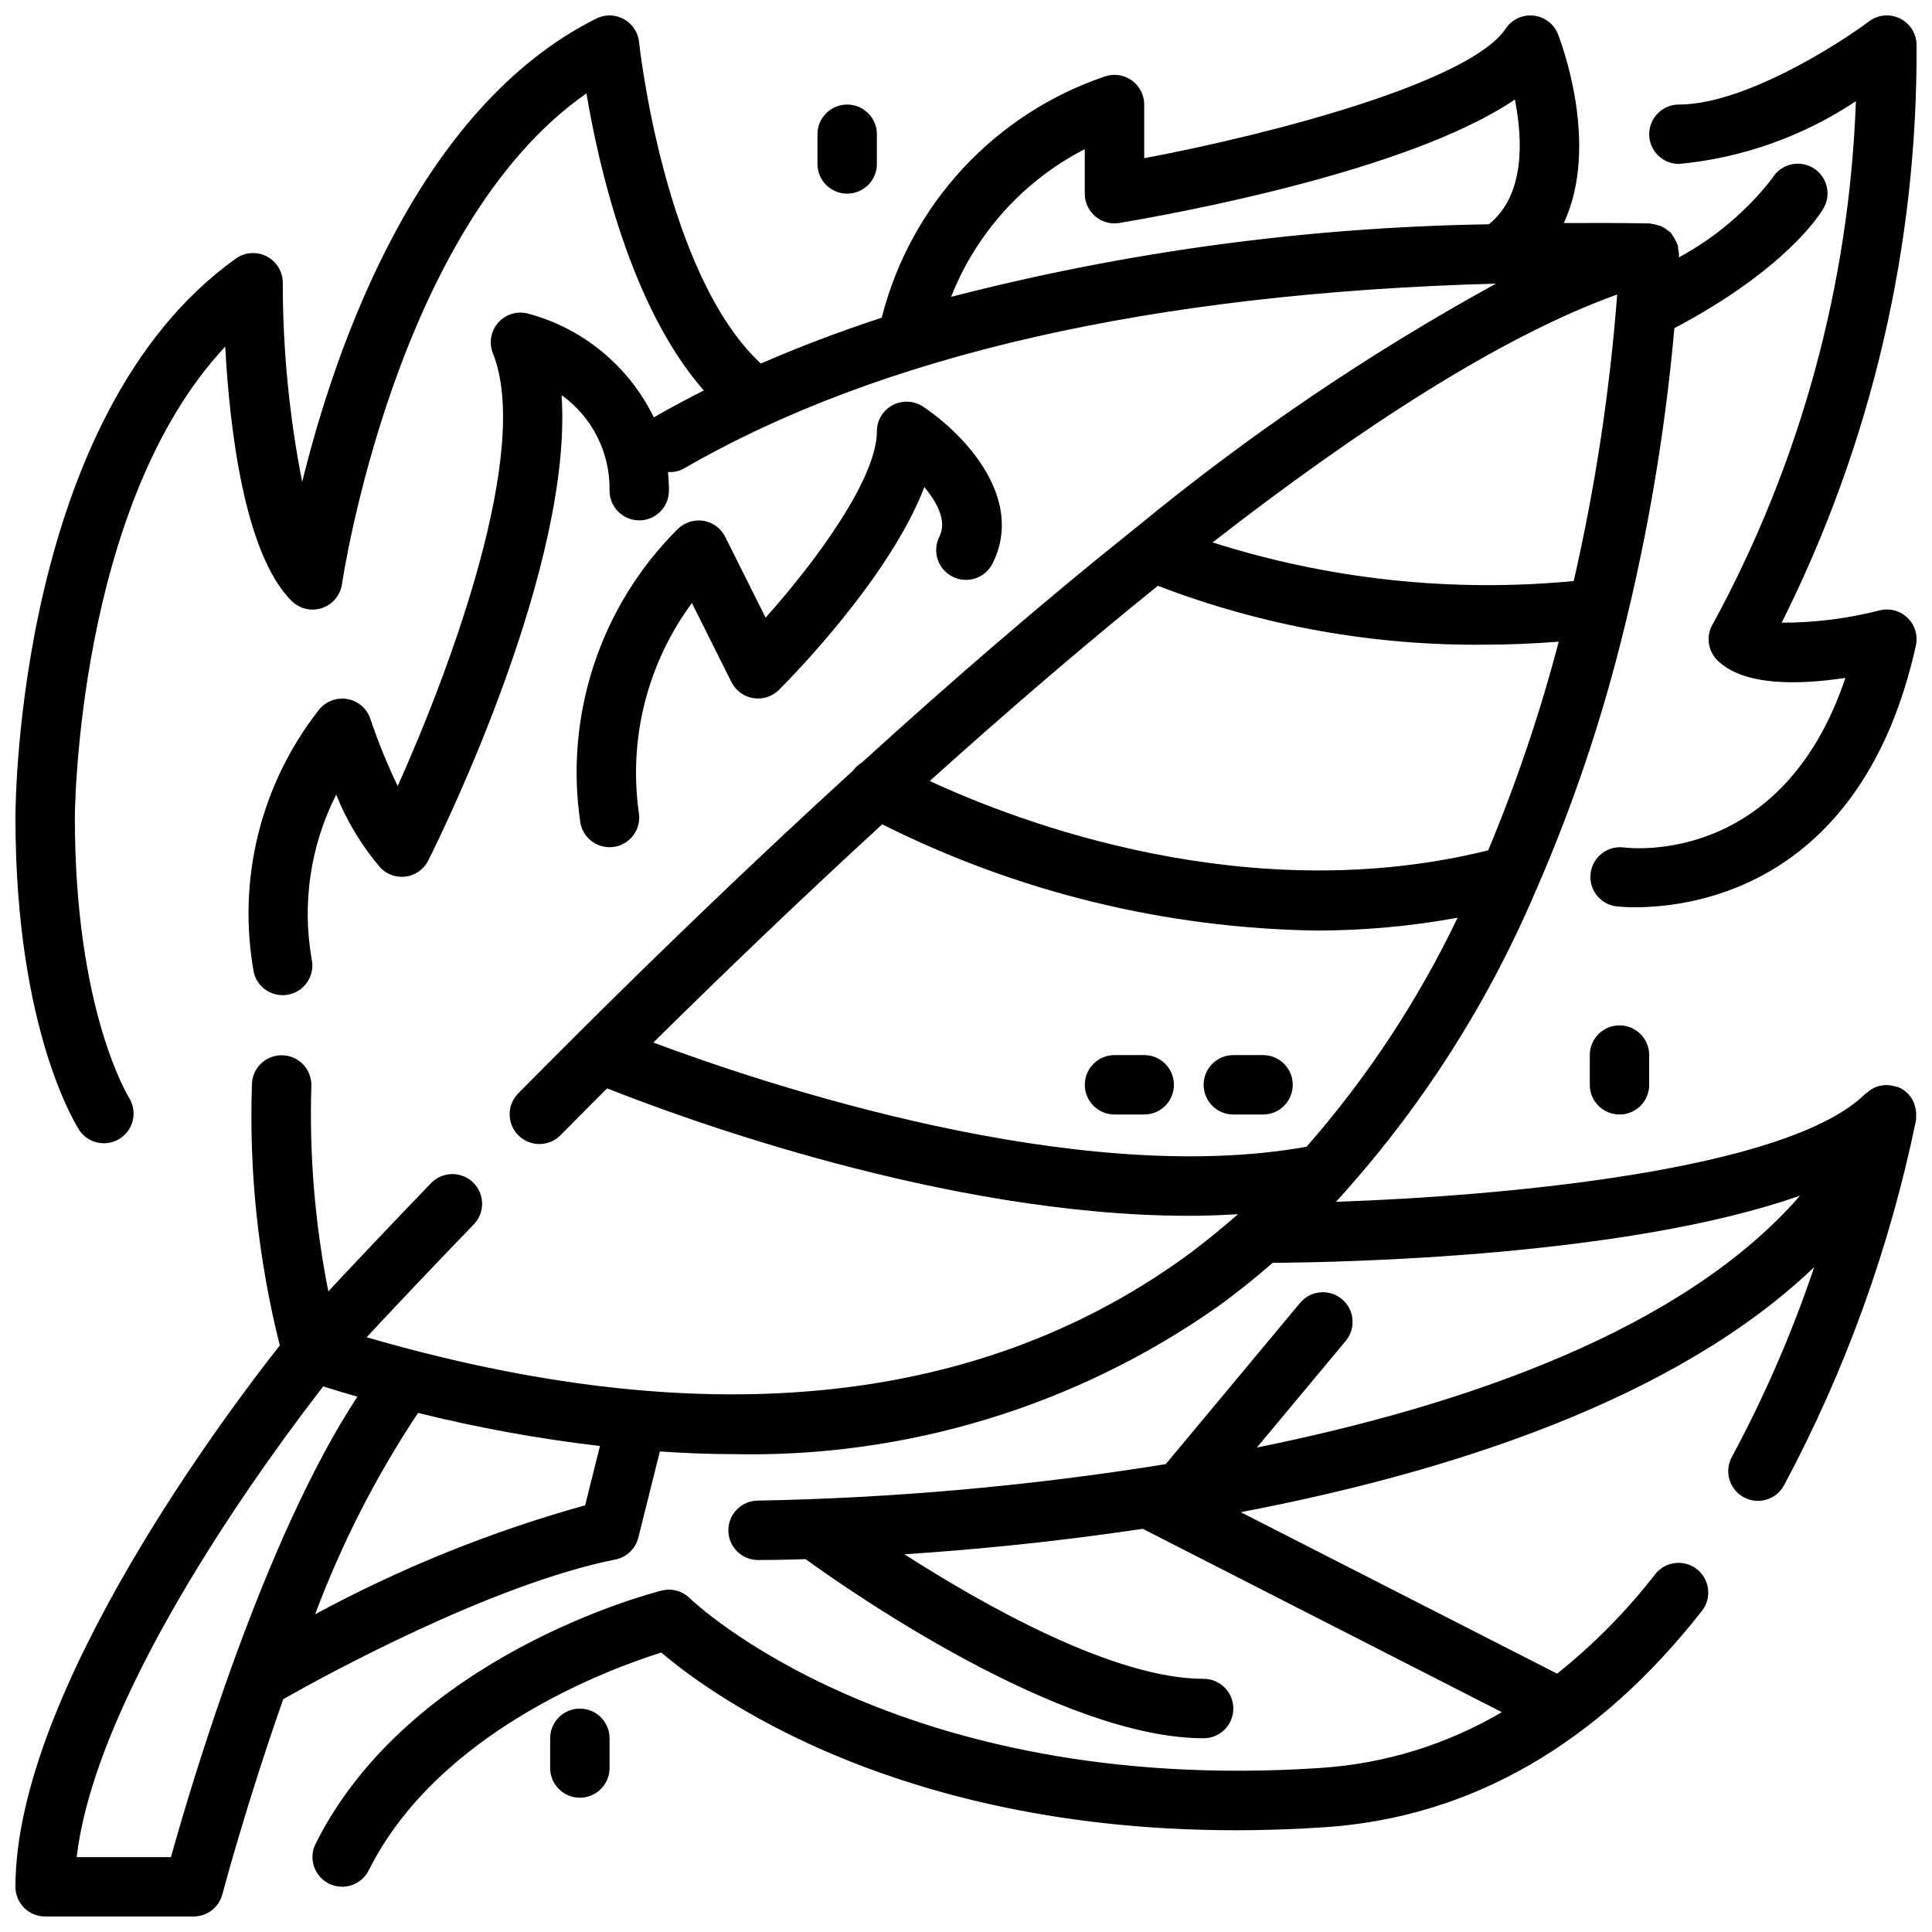
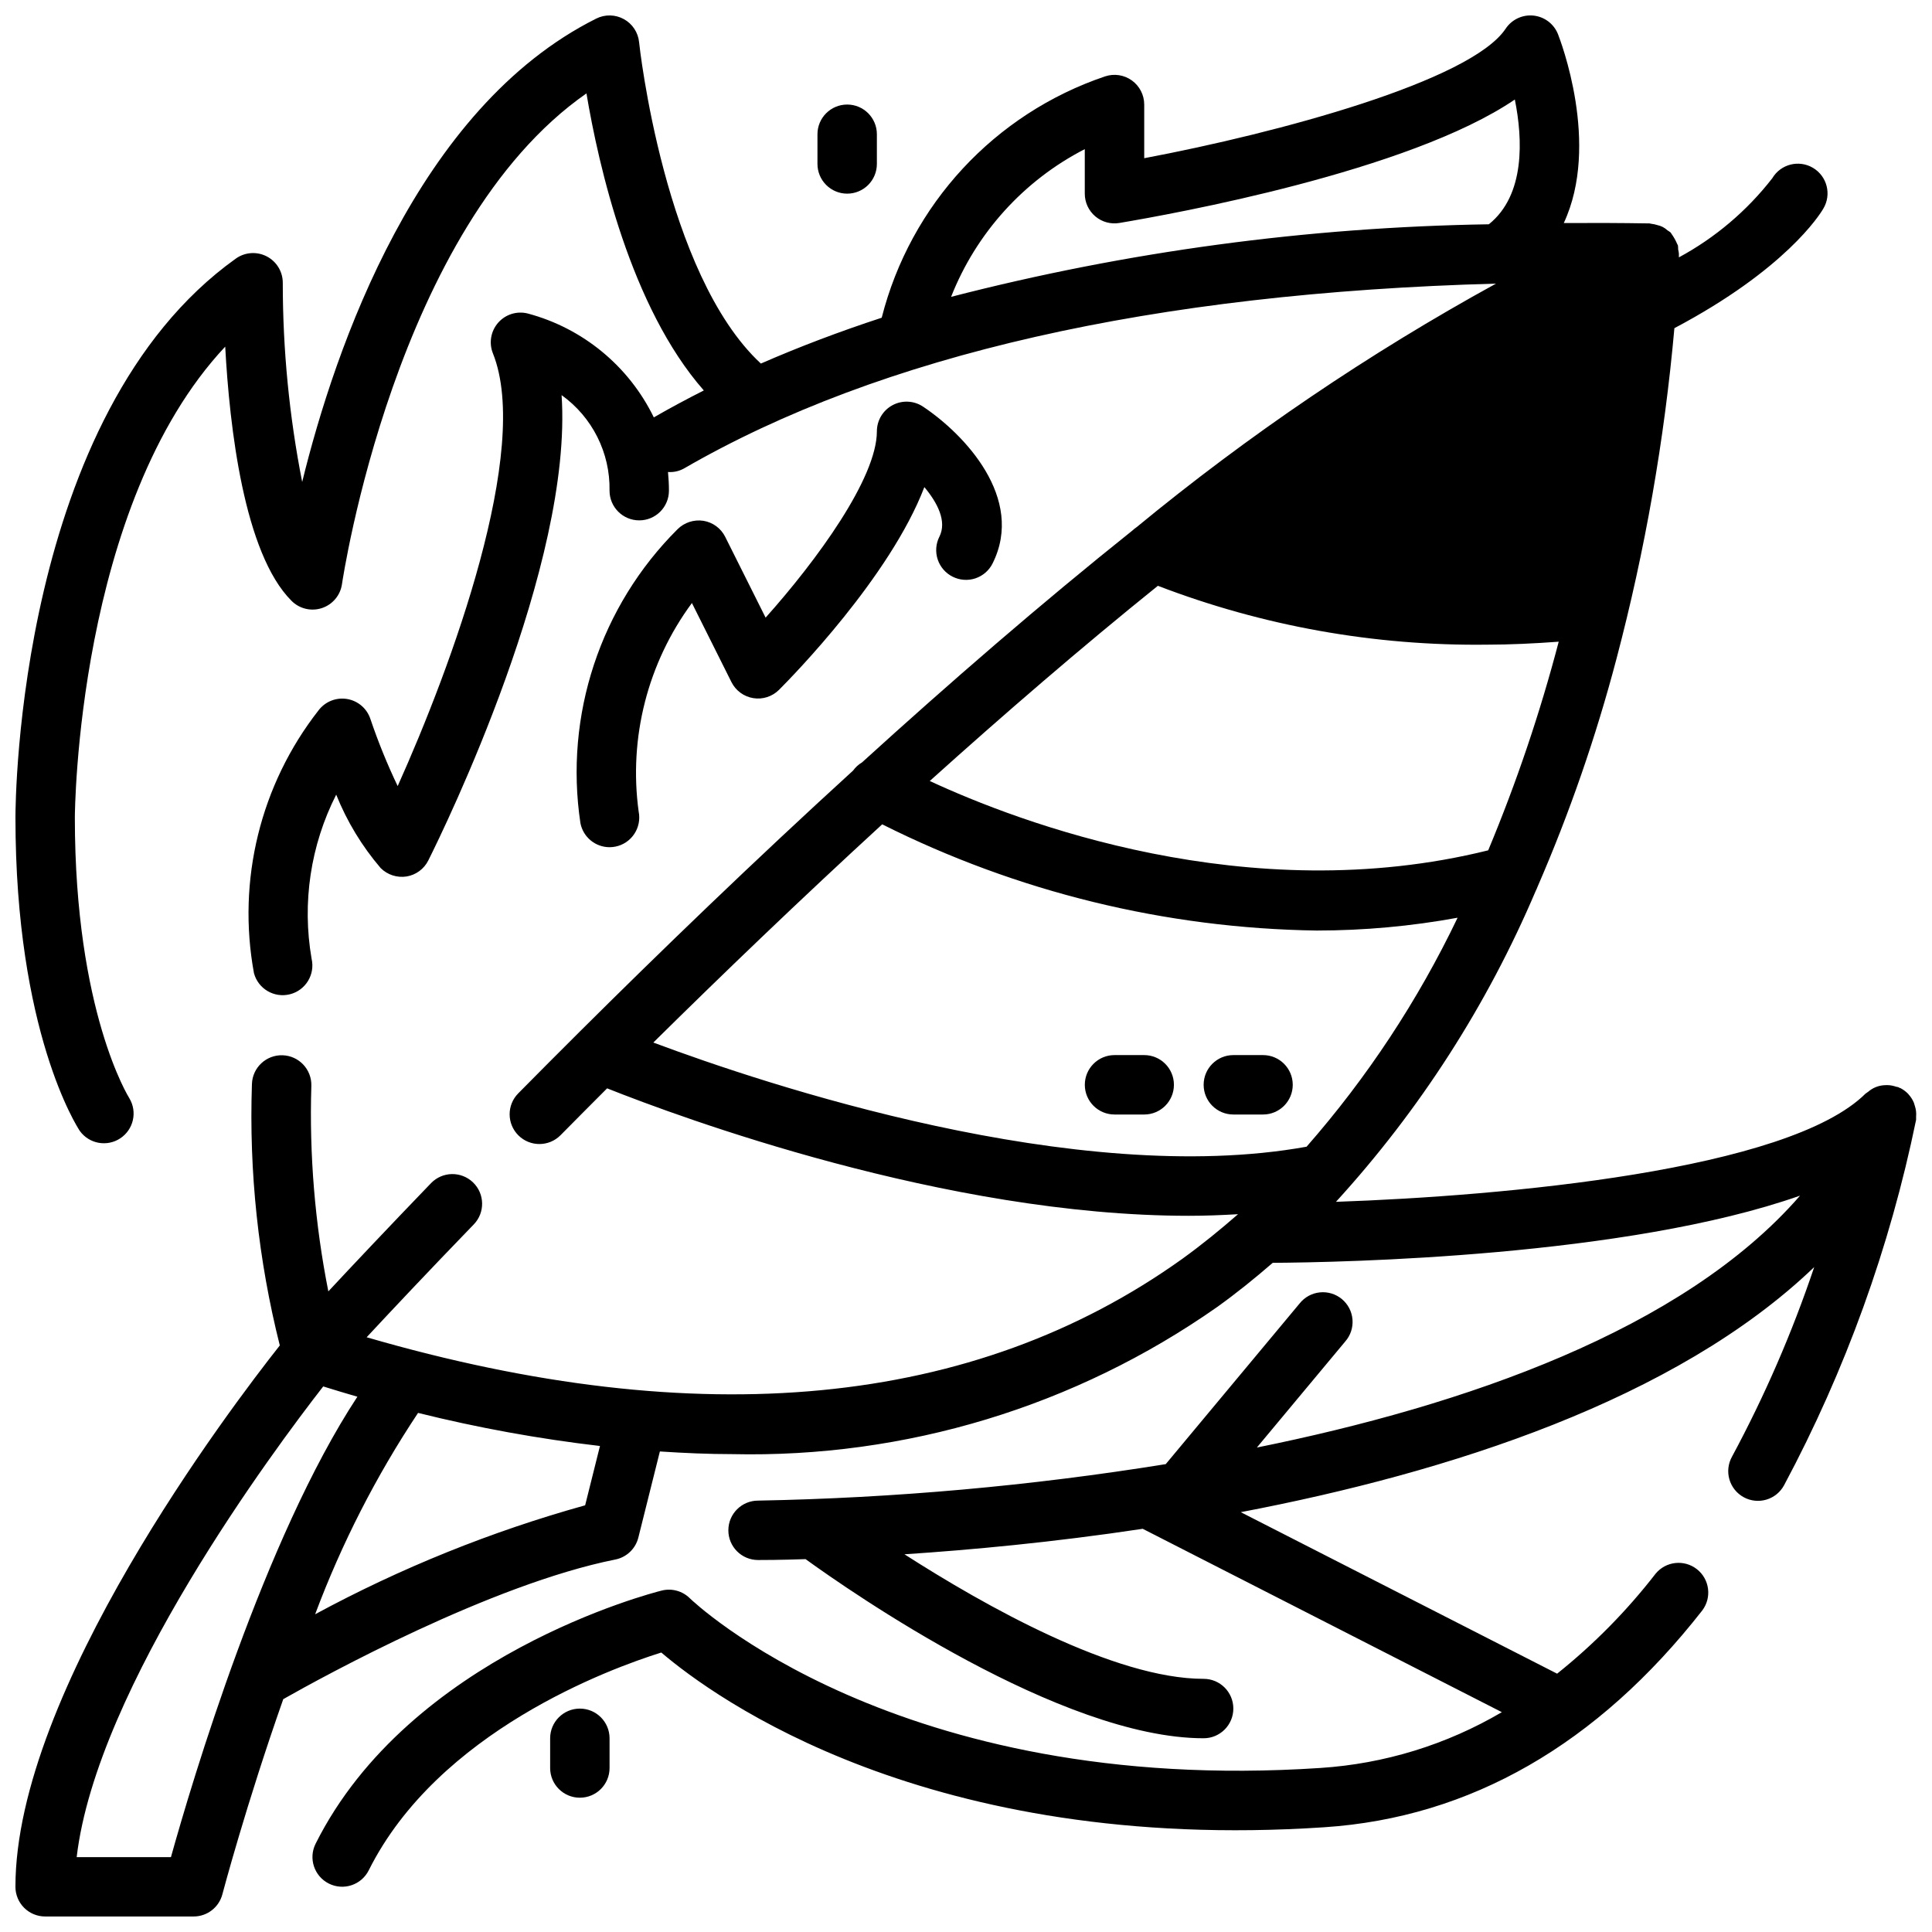
<svg xmlns="http://www.w3.org/2000/svg" width="800px" height="800px" version="1.1" viewBox="144 144 512 512">
  <defs>
    <clipPath id="b">
      <path d="m565 148.09h86.902v236.91h-86.902z" />
    </clipPath>
    <clipPath id="a">
      <path d="m148.09 148.09h503.81v503.81h-503.81z" />
    </clipPath>
  </defs>
  <path d="m368.51 195.32c2.086 0 4.09-0.828 5.566-2.305 1.477-1.477 2.305-3.477 2.305-5.566v-7.871c0-4.348-3.523-7.871-7.871-7.871-4.348 0-7.875 3.523-7.875 7.871v7.871c0 2.09 0.832 4.09 2.309 5.566 1.477 1.477 3.477 2.305 5.566 2.305z" />
-   <path d="m565.31 423.61v7.875c0 4.348 3.523 7.871 7.871 7.871s7.871-3.523 7.871-7.871v-7.875c0-4.348-3.523-7.871-7.871-7.871s-7.871 3.523-7.871 7.871z" />
  <path d="m305.54 612.54v-7.871c0-4.348-3.523-7.871-7.871-7.871-4.348 0-7.875 3.523-7.875 7.871v7.871c0 4.348 3.527 7.871 7.875 7.871 4.348 0 7.871-3.523 7.871-7.871z" />
  <path d="m396.48 296.84c1.867 0.934 4.027 1.09 6.012 0.43 1.98-0.66 3.617-2.082 4.551-3.949 8.66-17.32-7.504-34.273-18.422-41.555h0.004c-2.414-1.613-5.519-1.766-8.082-0.395-2.559 1.367-4.156 4.031-4.16 6.934 0 12.383-15.902 34.18-29.488 49.375l-10.707-21.41v-0.004c-1.129-2.262-3.281-3.844-5.777-4.25-2.496-0.383-5.027 0.434-6.824 2.203-20.496 20.402-30.062 49.336-25.766 77.934 0.723 3.691 3.953 6.356 7.715 6.363 0.527 0 1.055-0.055 1.574-0.16 2.047-0.414 3.844-1.629 4.992-3.371 1.152-1.742 1.566-3.871 1.148-5.918-2.676-19.555 2.391-39.383 14.113-55.262l10.484 20.965c1.133 2.258 3.281 3.836 5.777 4.242 2.492 0.406 5.031-0.41 6.82-2.195 3.504-3.504 29.41-29.914 38.52-53.727 3.473 4.141 6.031 9.062 3.984 13.145h-0.004c-0.945 1.875-1.105 4.047-0.441 6.039 0.664 1.992 2.094 3.637 3.977 4.566z" />
  <g clip-path="url(#b)">
-     <path d="m588.93 187.45c16.766-1.582 32.875-7.297 46.895-16.625-1.711 48.445-14.664 95.832-37.832 138.41-1.938 3.109-1.473 7.141 1.117 9.73 6.984 6.992 21.938 6.512 33.945 4.676-16.711 49.766-56.812 45.199-58.781 44.934-4.254-0.508-8.133 2.477-8.73 6.719-0.598 4.238 2.305 8.18 6.535 8.867 1.777 0.195 3.562 0.285 5.352 0.266 15.492 0 60.156-5.691 74.297-69.328 0.59-2.66-0.238-5.438-2.191-7.344-1.953-1.902-4.75-2.66-7.398-2-8.488 2.172-17.215 3.266-25.977 3.262 23.805-47.492 36.051-99.938 35.746-153.06 0-2.981-1.684-5.707-4.352-7.039-2.664-1.336-5.856-1.047-8.242 0.742-8.172 6.133-33.156 22.043-50.383 22.043-4.348 0-7.871 3.523-7.871 7.871 0 4.348 3.523 7.871 7.871 7.871z" />
-   </g>
+     </g>
  <g clip-path="url(#a)">
-     <path d="m651.45 437.05c-0.07-0.281-0.156-0.559-0.258-0.832-0.352-0.828-0.84-1.586-1.449-2.246l-0.062-0.086c-0.586-0.605-1.262-1.113-2.008-1.504-0.102-0.055-0.219-0.062-0.332-0.109-0.109-0.047-0.133-0.117-0.219-0.148-0.203-0.086-0.418-0.062-0.629-0.133-0.625-0.219-1.273-0.359-1.93-0.41-0.348-0.023-0.699-0.023-1.047 0-1.645 0.059-3.219 0.684-4.457 1.77-0.18 0.148-0.395 0.234-0.559 0.402h-0.047c-20.469 20.469-96.094 27.207-140.41 28.742 22.184-24.293 40.09-52.164 52.957-82.438 0.168-0.316 0.312-0.645 0.434-0.984 8.516-19.613 15.523-39.848 20.961-60.527 7.57-28.707 12.699-58.004 15.336-87.578 29.402-15.555 38.512-30.016 39.484-31.707 2.219-3.742 0.98-8.57-2.762-10.785-3.742-2.215-8.57-0.977-10.785 2.766-6.703 8.625-15.129 15.766-24.742 20.961v-0.977c-0.035-0.375-0.102-0.746-0.195-1.109 0.004-0.359-0.016-0.715-0.062-1.07-0.039-0.148-0.148-0.262-0.195-0.402h-0.004c-0.402-0.949-0.914-1.852-1.516-2.691-0.086-0.102-0.125-0.242-0.219-0.34h-0.004c-0.266-0.211-0.547-0.406-0.844-0.582-0.746-0.699-1.672-1.18-2.676-1.383-0.512-0.172-1.039-0.285-1.574-0.34-0.164 0-0.309-0.102-0.48-0.102-7.699-0.125-15.266-0.148-22.734-0.102 9.77-20.934-0.984-48.598-1.543-50.066-1.086-2.719-3.586-4.609-6.496-4.91-2.906-0.301-5.746 1.035-7.367 3.469-9.246 13.879-60.227 27.621-95.785 34.328v-14.215c0-2.531-1.215-4.906-3.266-6.387-2.055-1.48-4.691-1.883-7.094-1.086-29.305 9.902-51.594 33.98-59.207 63.961-11.215 3.672-21.891 7.723-32.023 12.148-25.582-23.711-32.234-84.547-32.273-85.168-0.258-2.578-1.766-4.863-4.031-6.109-2.269-1.25-5.004-1.309-7.32-0.148-47.406 23.703-69.211 87.27-77.934 122.8v-0.004c-3.422-17.383-5.144-35.062-5.141-52.781 0-2.949-1.648-5.648-4.269-7-2.621-1.348-5.777-1.121-8.176 0.594-57.742 41.242-58.402 143.76-58.402 148.1 0 56.836 16.375 82.043 17.066 83.09 2.473 3.414 7.191 4.273 10.707 1.953 3.519-2.32 4.586-6.996 2.422-10.609-0.148-0.262-14.453-22.957-14.453-74.434 0-0.898 0.496-82.828 39.848-124.77 1.148 21.332 4.984 54.773 17.562 67.352l0.004 0.004c2.106 2.125 5.231 2.867 8.07 1.926 2.836-0.941 4.894-3.41 5.312-6.371 0.148-1 14.098-94.723 64.785-130.02 3.219 19.176 11.707 56.68 31.102 78.719-4.504 2.281-8.902 4.637-13.16 7.086l-0.078 0.07h-0.004c-6.613-13.602-18.816-23.656-33.43-27.551-2.871-0.719-5.898 0.23-7.844 2.461-1.945 2.227-2.477 5.359-1.375 8.102 10.234 25.559-11.066 83.137-25.238 114.68-2.758-5.769-5.168-11.699-7.219-17.758-0.91-2.793-3.301-4.844-6.199-5.324-2.898-0.477-5.824 0.699-7.586 3.051-15.387 19.691-21.605 45.031-17.082 69.609 1.113 4.148 5.348 6.641 9.516 5.598 4.164-1.039 6.727-5.231 5.758-9.414-2.574-14.82-0.289-30.078 6.519-43.492 2.844 7.094 6.832 13.676 11.805 19.48 1.801 1.777 4.332 2.594 6.828 2.207 2.496-0.406 4.644-1.988 5.777-4.254 4.394-8.777 38.375-78.43 35.32-123.32v0.004c8.145 5.836 12.895 15.305 12.707 25.324 0 4.348 3.523 7.871 7.871 7.871s7.871-3.523 7.871-7.871c0-1.707-0.102-3.344-0.25-4.945 1.457 0.105 2.914-0.211 4.195-0.914 52.27-30.23 124.55-46.531 215.23-49.012l-0.004 0.004c-33.691 18.5-65.578 40.113-95.25 64.551-0.379 0.25-0.734 0.535-1.062 0.848-24.223 19.348-48.547 40.43-71.699 61.488-0.93 0.547-1.734 1.281-2.359 2.156-26.457 24.145-51.277 48.129-72.531 69.273-5.652 5.629-11.074 11.074-16.191 16.254l-0.004 0.004c-3.07 3.09-3.055 8.082 0.035 11.152 3.09 3.066 8.082 3.051 11.152-0.039 3.938-3.992 8.086-8.156 12.352-12.43 19.238 7.644 89.703 33.777 154.16 33.777 4.383 0 8.73-0.172 13.043-0.426-4.723 4.117-9.582 8.086-14.738 11.809-55.176 39.492-127.9 46.445-216.19 20.805 6.398-6.879 16.074-17.176 28.395-29.914v0.004c3.019-3.129 2.926-8.113-0.203-11.129-3.133-3.019-8.113-2.926-11.133 0.203-11.469 11.902-20.773 21.773-27.215 28.68h0.004c-3.555-17.922-5.066-36.191-4.504-54.453 0.137-4.348-3.273-7.984-7.621-8.125-4.348-0.137-7.984 3.273-8.125 7.621-0.793 23.328 1.691 46.648 7.387 69.281-13.133 16.609-70.062 91.695-70.062 143.46 0 2.086 0.828 4.09 2.305 5.566 1.477 1.477 3.481 2.305 5.566 2.305h39.359c3.582 0 6.707-2.418 7.613-5.879 0.125-0.465 6.297-23.789 16.137-51.719 10.816-6.133 55.105-30.426 88-37h0.004c2.981-0.598 5.356-2.859 6.094-5.809l5.707-22.828c6.481 0.426 12.895 0.707 19.176 0.707 45.902 1.039 90.934-12.625 128.52-38.996 5.047-3.613 9.934-7.559 14.711-11.699 18.285-0.117 93.676-1.574 139.75-17.805-30.992 35.676-88.992 55.633-143.95 66.754l23.418-28.102 0.004-0.004c1.398-1.594 2.09-3.688 1.922-5.801-0.164-2.113-1.176-4.07-2.805-5.43-1.629-1.355-3.738-2-5.848-1.781-2.109 0.215-4.043 1.277-5.359 2.938l-35.48 42.578c-35.738 5.762-71.84 8.992-108.04 9.668-4.348 0-7.871 3.523-7.871 7.871s3.523 7.871 7.871 7.871c1.211 0 5.707 0 12.594-0.234 11.809 8.555 67.699 47.469 105.49 47.469 4.348 0 7.871-3.523 7.871-7.871 0-4.348-3.523-7.875-7.871-7.875-23.695 0-58.062-19.398-79.285-33.008 17.383-1.148 39.258-3.148 63.141-6.754l95.172 48.594h-0.004c-14.641 8.617-31.102 13.68-48.059 14.785-112.66 7.496-166.58-44.438-167.1-44.941-1.957-1.957-4.797-2.742-7.477-2.07-2.715 0.676-66.77 17.199-91.727 67.094-1.945 3.887-0.371 8.617 3.519 10.562 3.887 1.945 8.617 0.371 10.562-3.516 18.406-36.809 63.875-53.441 77.531-57.719 14.242 12.137 70.754 53.301 175.73 46.305 38.637-2.574 72.328-21.898 100.15-57.465v-0.004c2.574-3.426 1.934-8.285-1.441-10.926-3.379-2.641-8.25-2.098-10.957 1.227-7.613 9.824-16.367 18.707-26.078 26.469l-83.836-42.801c55.152-10.516 115.25-29.75 151.97-64.953-5.832 17.336-13.121 34.145-21.789 50.246-1.023 1.836-1.273 4-0.691 6.019 0.586 2.016 1.949 3.719 3.789 4.723 1.844 1.008 4.012 1.238 6.023 0.637 2.012-0.598 3.703-1.977 4.691-3.828 16.258-30.426 28.035-63.035 34.977-96.824 0.016-0.281 0.016-0.559 0-0.836 0.09-0.973-0.027-1.953-0.34-2.883zm-462.15 199.11h-24.98c5.297-45.043 52.531-108.29 65.336-124.74 3.023 0.93 6.062 1.867 9.055 2.723-24.676 37.508-43.859 102.11-49.41 122.02zm109.77-93.238c-24.859 6.914-48.859 16.602-71.555 28.875 7.027-18.77 16.18-36.676 27.277-53.363 15.863 3.945 31.969 6.875 48.207 8.77zm151.78-243.68c27.801 10.672 57.375 15.965 87.152 15.602 6.094 0 12.508-0.301 19.074-0.789-4.938 18.844-11.18 37.32-18.688 55.293-63.676 15.801-124.59-7.512-147.99-18.375 19.715-17.742 40.129-35.359 60.453-51.73zm110.21-1.258v-0.004c-32.266 3.078-64.824-0.402-95.715-10.234 38.824-30.18 76.492-54.688 107.23-65.699-1.953 25.562-5.801 50.945-11.52 75.934zm-129.58-114.46v11.805c0 2.316 1.02 4.512 2.785 6.008 1.766 1.496 4.102 2.137 6.383 1.754 14.027-2.363 76.746-13.625 104.8-32.715 2.102 10.445 2.793 25.309-6.887 33.062-48.098 0.762-95.934 7.215-142.51 19.23 6.664-16.914 19.254-30.832 35.426-39.145zm-114.34 236.76c18.332-18.105 38.918-37.887 60.652-57.828h0.004c35.762 17.945 75.125 27.57 115.14 28.148 12.523-0.004 25.023-1.141 37.344-3.398-10.508 21.961-23.977 42.379-40.023 60.684-61.094 11.016-143.59-16.562-173.11-27.605z" />
+     <path d="m651.45 437.05c-0.07-0.281-0.156-0.559-0.258-0.832-0.352-0.828-0.84-1.586-1.449-2.246l-0.062-0.086c-0.586-0.605-1.262-1.113-2.008-1.504-0.102-0.055-0.219-0.062-0.332-0.109-0.109-0.047-0.133-0.117-0.219-0.148-0.203-0.086-0.418-0.062-0.629-0.133-0.625-0.219-1.273-0.359-1.93-0.41-0.348-0.023-0.699-0.023-1.047 0-1.645 0.059-3.219 0.684-4.457 1.77-0.18 0.148-0.395 0.234-0.559 0.402h-0.047c-20.469 20.469-96.094 27.207-140.41 28.742 22.184-24.293 40.09-52.164 52.957-82.438 0.168-0.316 0.312-0.645 0.434-0.984 8.516-19.613 15.523-39.848 20.961-60.527 7.57-28.707 12.699-58.004 15.336-87.578 29.402-15.555 38.512-30.016 39.484-31.707 2.219-3.742 0.98-8.57-2.762-10.785-3.742-2.215-8.57-0.977-10.785 2.766-6.703 8.625-15.129 15.766-24.742 20.961v-0.977c-0.035-0.375-0.102-0.746-0.195-1.109 0.004-0.359-0.016-0.715-0.062-1.07-0.039-0.148-0.148-0.262-0.195-0.402h-0.004c-0.402-0.949-0.914-1.852-1.516-2.691-0.086-0.102-0.125-0.242-0.219-0.34h-0.004c-0.266-0.211-0.547-0.406-0.844-0.582-0.746-0.699-1.672-1.18-2.676-1.383-0.512-0.172-1.039-0.285-1.574-0.34-0.164 0-0.309-0.102-0.48-0.102-7.699-0.125-15.266-0.148-22.734-0.102 9.77-20.934-0.984-48.598-1.543-50.066-1.086-2.719-3.586-4.609-6.496-4.91-2.906-0.301-5.746 1.035-7.367 3.469-9.246 13.879-60.227 27.621-95.785 34.328v-14.215c0-2.531-1.215-4.906-3.266-6.387-2.055-1.48-4.691-1.883-7.094-1.086-29.305 9.902-51.594 33.98-59.207 63.961-11.215 3.672-21.891 7.723-32.023 12.148-25.582-23.711-32.234-84.547-32.273-85.168-0.258-2.578-1.766-4.863-4.031-6.109-2.269-1.25-5.004-1.309-7.32-0.148-47.406 23.703-69.211 87.27-77.934 122.8v-0.004c-3.422-17.383-5.144-35.062-5.141-52.781 0-2.949-1.648-5.648-4.269-7-2.621-1.348-5.777-1.121-8.176 0.594-57.742 41.242-58.402 143.76-58.402 148.1 0 56.836 16.375 82.043 17.066 83.09 2.473 3.414 7.191 4.273 10.707 1.953 3.519-2.32 4.586-6.996 2.422-10.609-0.148-0.262-14.453-22.957-14.453-74.434 0-0.898 0.496-82.828 39.848-124.77 1.148 21.332 4.984 54.773 17.562 67.352l0.004 0.004c2.106 2.125 5.231 2.867 8.07 1.926 2.836-0.941 4.894-3.41 5.312-6.371 0.148-1 14.098-94.723 64.785-130.02 3.219 19.176 11.707 56.68 31.102 78.719-4.504 2.281-8.902 4.637-13.16 7.086l-0.078 0.07h-0.004c-6.613-13.602-18.816-23.656-33.43-27.551-2.871-0.719-5.898 0.23-7.844 2.461-1.945 2.227-2.477 5.359-1.375 8.102 10.234 25.559-11.066 83.137-25.238 114.68-2.758-5.769-5.168-11.699-7.219-17.758-0.91-2.793-3.301-4.844-6.199-5.324-2.898-0.477-5.824 0.699-7.586 3.051-15.387 19.691-21.605 45.031-17.082 69.609 1.113 4.148 5.348 6.641 9.516 5.598 4.164-1.039 6.727-5.231 5.758-9.414-2.574-14.82-0.289-30.078 6.519-43.492 2.844 7.094 6.832 13.676 11.805 19.48 1.801 1.777 4.332 2.594 6.828 2.207 2.496-0.406 4.644-1.988 5.777-4.254 4.394-8.777 38.375-78.43 35.32-123.32v0.004c8.145 5.836 12.895 15.305 12.707 25.324 0 4.348 3.523 7.871 7.871 7.871s7.871-3.523 7.871-7.871c0-1.707-0.102-3.344-0.25-4.945 1.457 0.105 2.914-0.211 4.195-0.914 52.27-30.23 124.55-46.531 215.23-49.012l-0.004 0.004c-33.691 18.5-65.578 40.113-95.25 64.551-0.379 0.25-0.734 0.535-1.062 0.848-24.223 19.348-48.547 40.43-71.699 61.488-0.93 0.547-1.734 1.281-2.359 2.156-26.457 24.145-51.277 48.129-72.531 69.273-5.652 5.629-11.074 11.074-16.191 16.254l-0.004 0.004c-3.07 3.09-3.055 8.082 0.035 11.152 3.09 3.066 8.082 3.051 11.152-0.039 3.938-3.992 8.086-8.156 12.352-12.43 19.238 7.644 89.703 33.777 154.16 33.777 4.383 0 8.73-0.172 13.043-0.426-4.723 4.117-9.582 8.086-14.738 11.809-55.176 39.492-127.9 46.445-216.19 20.805 6.398-6.879 16.074-17.176 28.395-29.914v0.004c3.019-3.129 2.926-8.113-0.203-11.129-3.133-3.019-8.113-2.926-11.133 0.203-11.469 11.902-20.773 21.773-27.215 28.68h0.004c-3.555-17.922-5.066-36.191-4.504-54.453 0.137-4.348-3.273-7.984-7.621-8.125-4.348-0.137-7.984 3.273-8.125 7.621-0.793 23.328 1.691 46.648 7.387 69.281-13.133 16.609-70.062 91.695-70.062 143.46 0 2.086 0.828 4.09 2.305 5.566 1.477 1.477 3.481 2.305 5.566 2.305h39.359c3.582 0 6.707-2.418 7.613-5.879 0.125-0.465 6.297-23.789 16.137-51.719 10.816-6.133 55.105-30.426 88-37h0.004c2.981-0.598 5.356-2.859 6.094-5.809l5.707-22.828c6.481 0.426 12.895 0.707 19.176 0.707 45.902 1.039 90.934-12.625 128.52-38.996 5.047-3.613 9.934-7.559 14.711-11.699 18.285-0.117 93.676-1.574 139.75-17.805-30.992 35.676-88.992 55.633-143.95 66.754l23.418-28.102 0.004-0.004c1.398-1.594 2.09-3.688 1.922-5.801-0.164-2.113-1.176-4.07-2.805-5.43-1.629-1.355-3.738-2-5.848-1.781-2.109 0.215-4.043 1.277-5.359 2.938l-35.48 42.578c-35.738 5.762-71.84 8.992-108.04 9.668-4.348 0-7.871 3.523-7.871 7.871s3.523 7.871 7.871 7.871c1.211 0 5.707 0 12.594-0.234 11.809 8.555 67.699 47.469 105.49 47.469 4.348 0 7.871-3.523 7.871-7.871 0-4.348-3.523-7.875-7.871-7.875-23.695 0-58.062-19.398-79.285-33.008 17.383-1.148 39.258-3.148 63.141-6.754l95.172 48.594h-0.004c-14.641 8.617-31.102 13.68-48.059 14.785-112.66 7.496-166.58-44.438-167.1-44.941-1.957-1.957-4.797-2.742-7.477-2.07-2.715 0.676-66.77 17.199-91.727 67.094-1.945 3.887-0.371 8.617 3.519 10.562 3.887 1.945 8.617 0.371 10.562-3.516 18.406-36.809 63.875-53.441 77.531-57.719 14.242 12.137 70.754 53.301 175.73 46.305 38.637-2.574 72.328-21.898 100.15-57.465v-0.004c2.574-3.426 1.934-8.285-1.441-10.926-3.379-2.641-8.25-2.098-10.957 1.227-7.613 9.824-16.367 18.707-26.078 26.469l-83.836-42.801c55.152-10.516 115.25-29.75 151.97-64.953-5.832 17.336-13.121 34.145-21.789 50.246-1.023 1.836-1.273 4-0.691 6.019 0.586 2.016 1.949 3.719 3.789 4.723 1.844 1.008 4.012 1.238 6.023 0.637 2.012-0.598 3.703-1.977 4.691-3.828 16.258-30.426 28.035-63.035 34.977-96.824 0.016-0.281 0.016-0.559 0-0.836 0.09-0.973-0.027-1.953-0.34-2.883zm-462.15 199.11h-24.98c5.297-45.043 52.531-108.29 65.336-124.74 3.023 0.93 6.062 1.867 9.055 2.723-24.676 37.508-43.859 102.11-49.41 122.02zm109.77-93.238c-24.859 6.914-48.859 16.602-71.555 28.875 7.027-18.77 16.18-36.676 27.277-53.363 15.863 3.945 31.969 6.875 48.207 8.77zm151.78-243.68c27.801 10.672 57.375 15.965 87.152 15.602 6.094 0 12.508-0.301 19.074-0.789-4.938 18.844-11.18 37.32-18.688 55.293-63.676 15.801-124.59-7.512-147.99-18.375 19.715-17.742 40.129-35.359 60.453-51.73zm110.21-1.258v-0.004zm-129.58-114.46v11.805c0 2.316 1.02 4.512 2.785 6.008 1.766 1.496 4.102 2.137 6.383 1.754 14.027-2.363 76.746-13.625 104.8-32.715 2.102 10.445 2.793 25.309-6.887 33.062-48.098 0.762-95.934 7.215-142.51 19.23 6.664-16.914 19.254-30.832 35.426-39.145zm-114.34 236.76c18.332-18.105 38.918-37.887 60.652-57.828h0.004c35.762 17.945 75.125 27.57 115.14 28.148 12.523-0.004 25.023-1.141 37.344-3.398-10.508 21.961-23.977 42.379-40.023 60.684-61.094 11.016-143.59-16.562-173.11-27.605z" />
  </g>
  <path d="m447.23 423.61h-7.871c-4.348 0-7.871 3.527-7.871 7.875 0 4.348 3.523 7.871 7.871 7.871h7.871c4.348 0 7.871-3.523 7.871-7.871 0-4.348-3.523-7.875-7.871-7.875z" />
  <path d="m478.72 423.61h-7.871c-4.348 0-7.871 3.527-7.871 7.875 0 4.348 3.523 7.871 7.871 7.871h7.871c4.348 0 7.871-3.523 7.871-7.871 0-4.348-3.523-7.875-7.871-7.875z" />
</svg>